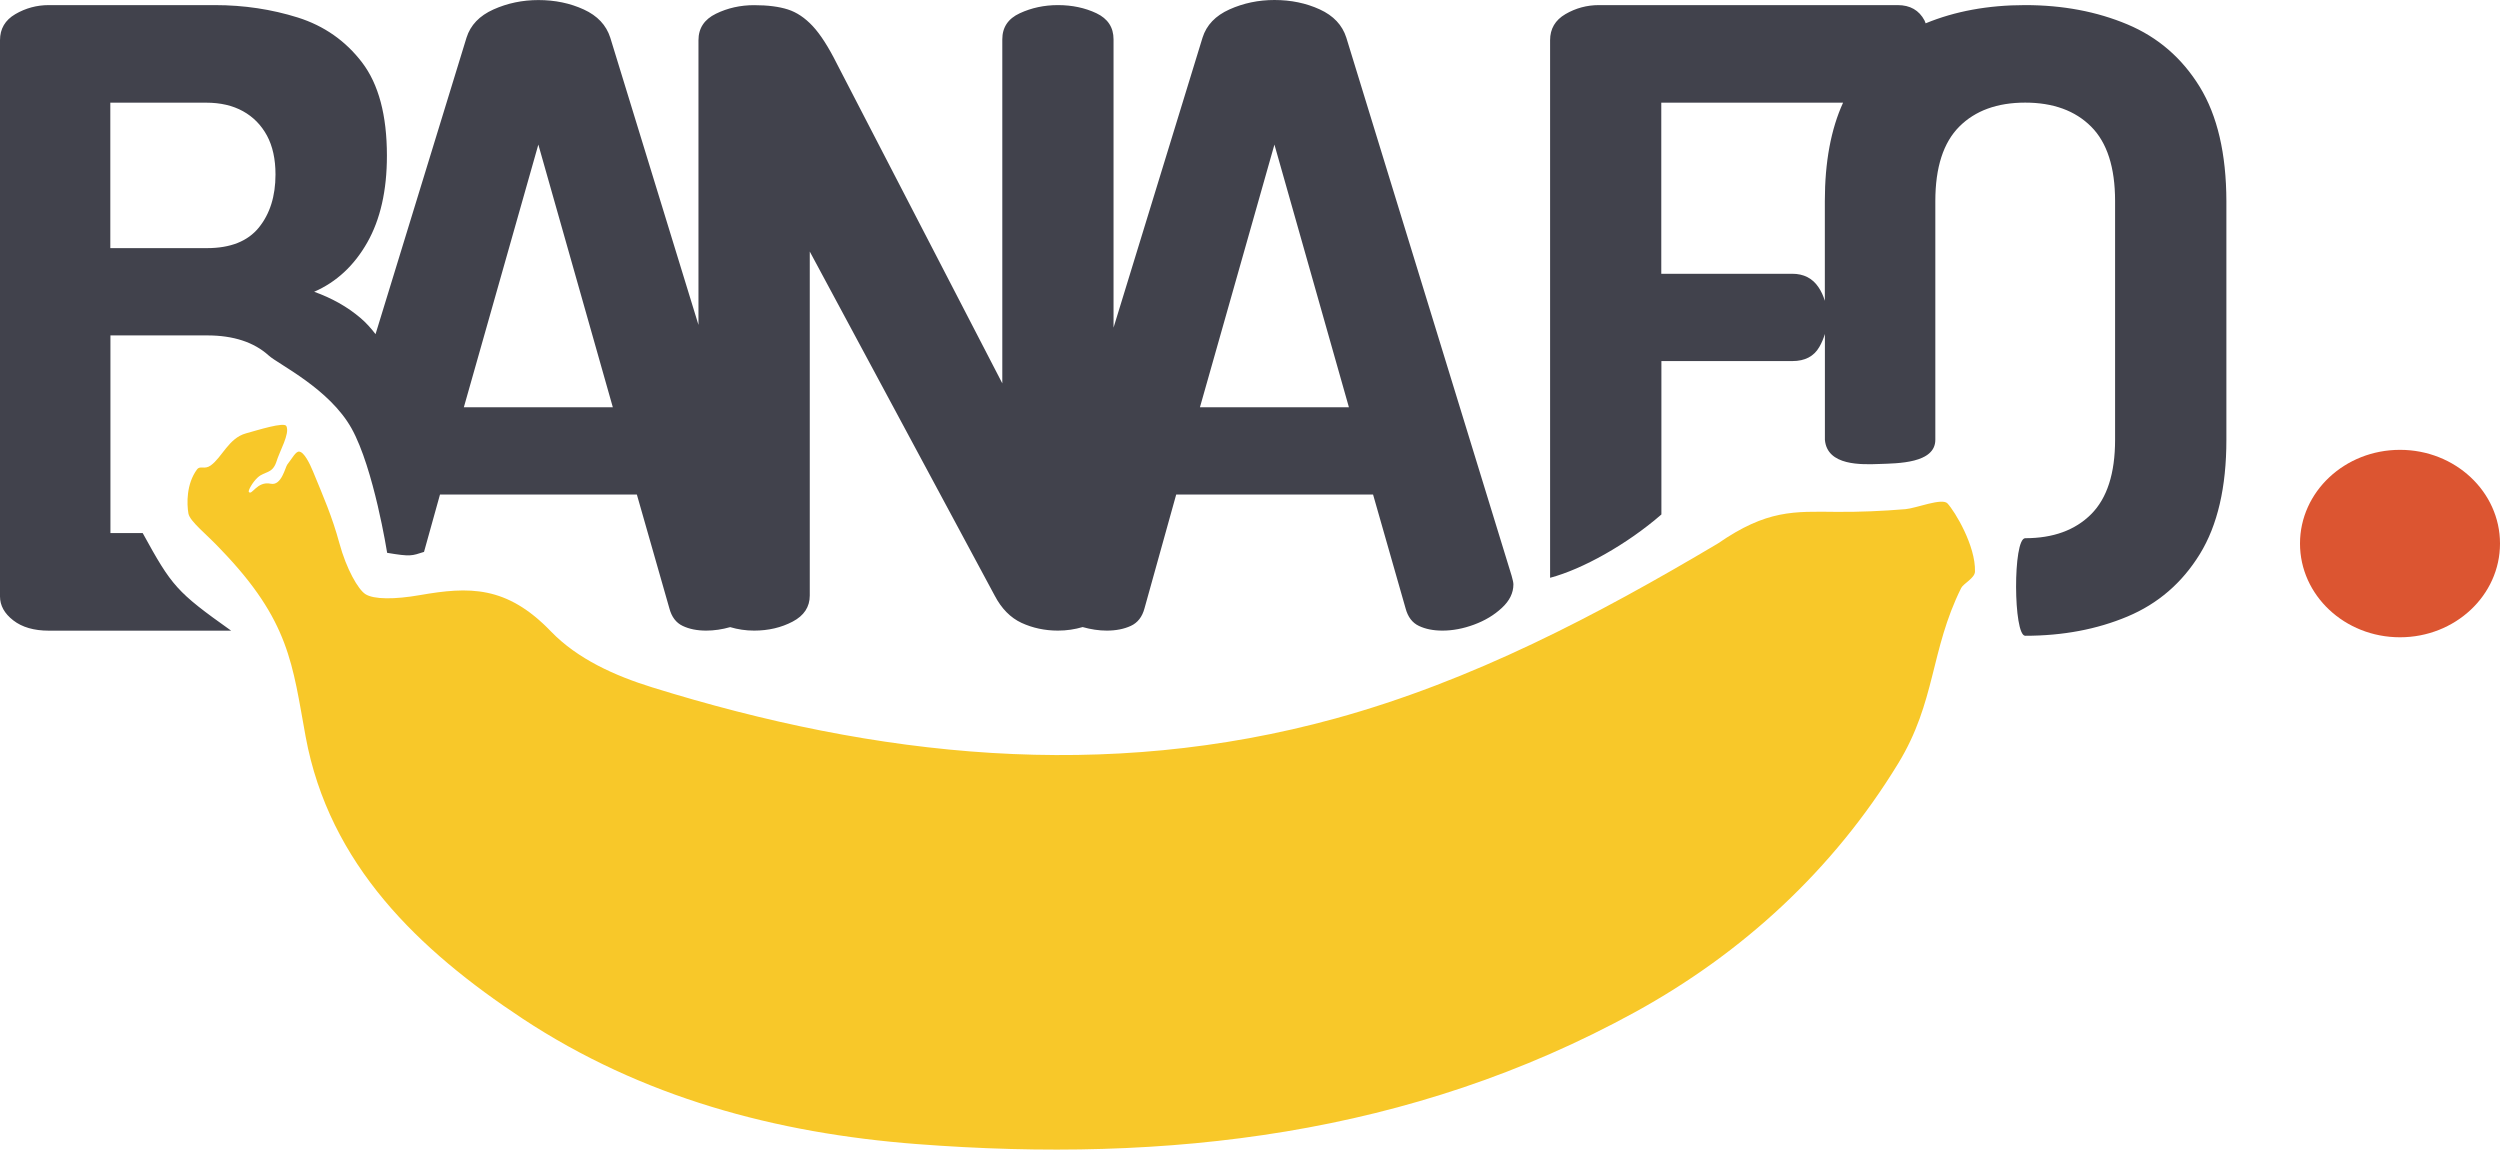
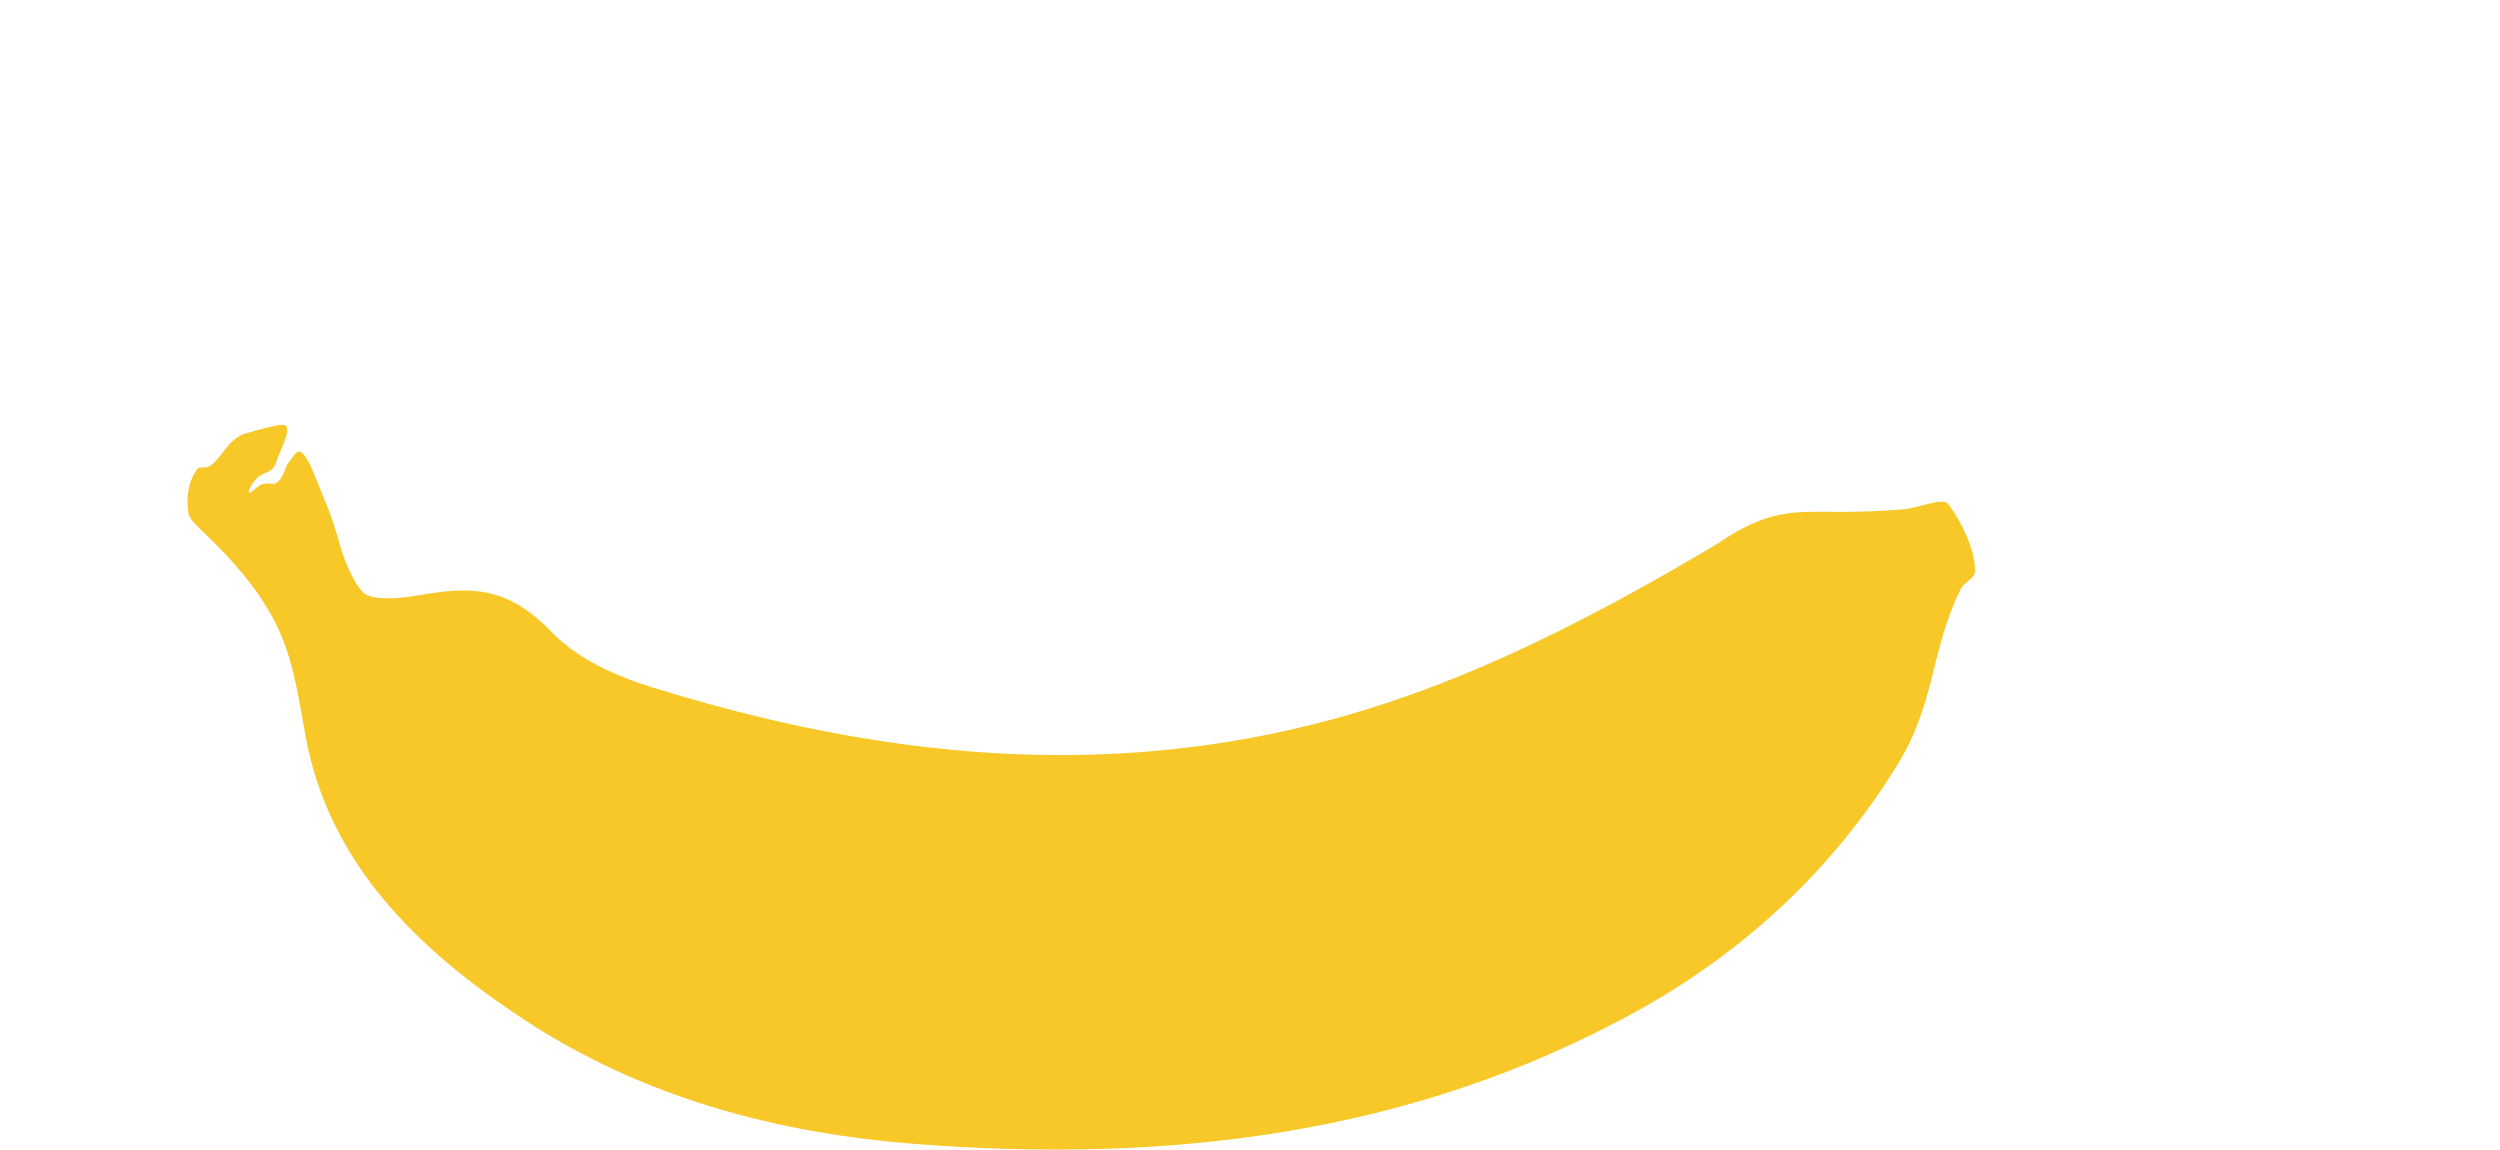
<svg xmlns="http://www.w3.org/2000/svg" width="498" height="229" viewBox="0 0 498 229" fill="none">
-   <path fill-rule="evenodd" clip-rule="evenodd" d="M268.184 7.492C267.386 4.995 265.628 3.122 262.899 1.873C260.169 0.624 257.162 0 253.866 0C250.685 0 247.701 0.624 244.914 1.873C242.127 3.122 240.334 4.995 239.548 7.492L221.817 65.265V7.839C221.817 5.457 220.684 3.723 218.406 2.636C216.127 1.561 213.571 1.017 210.738 1.017C208.008 1.017 205.475 1.561 203.15 2.636C200.814 3.711 199.658 5.446 199.658 7.839V76.364L166.753 12.787C165.053 9.376 163.434 6.856 161.896 5.203C160.358 3.561 158.715 2.451 156.946 1.885C155.176 1.318 152.944 1.029 150.215 1.029C147.485 1.029 144.952 1.595 142.627 2.729C140.291 3.862 139.135 5.63 139.135 8.012V64.722L121.566 7.503C120.768 5.006 119.01 3.133 116.281 1.885C113.551 0.636 110.544 0.012 107.248 0.012C104.068 0.012 101.084 0.636 98.296 1.885C95.509 3.133 93.716 5.006 92.93 7.503L74.807 66.56C73.893 65.369 72.91 64.271 71.788 63.323C69.174 61.103 66.098 59.38 62.582 58.12C67.011 56.189 70.539 52.917 73.153 48.316C75.766 43.714 77.073 37.945 77.073 31.02C77.073 22.95 75.419 16.764 72.123 12.44C68.827 8.128 64.559 5.145 59.332 3.492C54.104 1.85 48.587 1.017 42.793 1.017H9.715C7.333 1.017 5.112 1.619 3.065 2.809C1.018 4 0 5.735 0 8.012V118.807C0 120.622 0.879 122.218 2.649 123.582C4.407 124.946 6.766 125.628 9.727 125.628H46.043C35.16 117.894 34.257 116.807 28.428 106.193C24.889 106.193 21.998 106.193 21.998 106.193V66.814H41.266C46.494 66.814 50.588 68.156 53.537 70.826C55.504 72.607 65.612 77.405 70.041 85.359C74.471 93.325 77.12 110.124 77.12 110.124C81.873 110.922 82.012 110.714 84.464 109.939C86.048 104.239 87.644 98.516 87.644 98.516H126.864L133.34 121.189C133.791 122.888 134.67 124.056 135.989 124.68C137.296 125.305 138.857 125.617 140.673 125.617C142.234 125.617 143.83 125.386 145.449 124.923C146.965 125.374 148.549 125.617 150.226 125.617C153.071 125.617 155.627 125.016 157.894 123.825C160.161 122.634 161.306 120.9 161.306 118.622V50.108L198.131 118.622C199.496 121.235 201.288 123.05 203.497 124.079C205.718 125.097 208.124 125.617 210.749 125.617C212.496 125.617 214.126 125.362 215.664 124.912C217.295 125.374 218.903 125.617 220.476 125.617C222.292 125.617 223.888 125.305 225.252 124.68C226.617 124.056 227.531 122.888 227.982 121.189L234.297 98.516H273.516L279.993 121.189C280.444 122.888 281.323 124.056 282.641 124.68C283.948 125.305 285.509 125.617 287.325 125.617C289.372 125.617 291.477 125.224 293.628 124.426C295.791 123.628 297.63 122.53 299.168 121.096C300.707 119.674 301.47 118.113 301.47 116.414C301.47 116.078 301.354 115.512 301.123 114.714L268.184 7.492ZM51.56 45.333C49.339 48.062 45.904 49.426 41.243 49.426H21.975V20.453H41.07C43.915 20.453 46.355 21.019 48.402 22.152C50.449 23.285 52.034 24.904 53.179 27.008C54.312 29.112 54.879 31.69 54.879 34.766C54.879 39.078 53.769 42.605 51.56 45.333ZM92.398 81.128L107.237 28.8L122.075 81.128H92.398ZM239.027 81.128L253.866 28.8L268.704 81.128H239.027ZM438.187 17.296C434.66 11.562 429.86 7.411 423.777 4.856C417.693 2.301 410.904 1.017 403.398 1.017C396.008 1.017 389.415 2.243 383.586 4.648C383.493 4.463 383.47 4.266 383.366 4.081C382.279 2.035 380.498 1.017 378 1.017H318.495C316.112 1.017 313.891 1.619 311.844 2.809C309.797 4 308.779 5.735 308.779 8.012V115.096C315.198 113.396 324.092 108.448 330.951 102.482C330.951 88.978 330.951 71.925 330.951 71.925H357.043C359.541 71.925 361.334 70.988 362.409 69.115C362.907 68.26 363.254 67.393 363.52 66.525V87.602C363.959 92.84 370.852 92.551 374.414 92.424C377.977 92.296 385.517 92.319 385.517 87.602V40.049C385.517 33.344 387.114 28.407 390.294 25.216C393.475 22.036 397.846 20.441 403.421 20.441C408.984 20.441 413.368 22.036 416.548 25.216C419.729 28.395 421.325 33.344 421.325 40.049V87.602C421.325 94.308 419.729 99.256 416.548 102.436C413.368 105.615 408.984 107.211 403.421 107.211C400.946 107.211 401.05 126.646 403.421 126.646C410.927 126.646 417.716 125.362 423.8 122.807C429.883 120.252 434.683 116.102 438.211 110.367C441.738 104.633 443.496 97.048 443.496 87.614V40.061C443.473 30.615 441.703 23.031 438.187 17.296ZM363.508 40.049V59.924C363.207 58.941 362.803 58.028 362.224 57.184C361.033 55.426 359.298 54.536 357.02 54.536H330.928V20.453H367.14C364.734 25.725 363.508 32.245 363.508 40.049Z" fill="#41424C" />
  <path d="M55.004 92.142C55.697 89.81 57.776 86.421 57.048 84.881C56.633 83.997 51.331 85.686 48.987 86.329C45.557 87.271 44.229 91.108 41.977 92.716C40.718 93.624 39.875 92.659 39.239 93.52C37.114 96.392 37.195 100.333 37.53 102.274C37.807 103.883 41.214 106.456 43.952 109.42C57.753 123.7 58.249 132.396 60.883 146.734C65.583 172.238 83.461 189.286 104.065 202.888C127.844 218.592 154.604 225.75 182.622 227.898C232.572 231.735 280.986 226.152 325.704 201.613C347.104 189.872 365.19 173.272 378.114 152.087C385.632 139.783 384.5 129.547 390.668 117.129C391.106 116.244 393.382 115.164 393.416 113.866C393.566 108.731 389.42 101.872 387.93 100.275C386.856 99.127 381.671 101.252 379.569 101.424C375.018 101.803 370.422 101.999 365.86 101.964C357.371 101.895 352.047 101.47 342.207 108.26C318.07 122.597 293.251 135.636 266.006 143.126C220.052 155.752 174.757 150.858 129.923 136.923C122.52 134.625 115.048 131.282 109.735 125.768C100.889 116.577 93.37 116.853 83.669 118.542C78.599 119.426 74.441 119.426 72.778 118.346C71.346 117.416 69.013 113.384 67.604 108.202C66.184 102.952 64.405 98.897 62.326 93.854C61.691 92.314 60.559 90.005 59.578 89.959C58.885 89.913 58.192 91.326 57.233 92.532C56.806 93.095 56.078 96.817 53.93 96.358C51.17 95.772 50.142 98.862 49.553 97.966C49.414 97.748 50.234 96.117 51.355 95.094C52.74 93.854 54.172 94.405 55.004 92.142Z" fill="#F8C829" />
-   <path fill-rule="evenodd" clip-rule="evenodd" d="M478.08 89.609C489.087 89.609 498 97.972 498 108.277C498 118.593 489.076 126.946 478.08 126.946C467.072 126.946 458.16 118.582 458.16 108.277C458.16 97.972 467.072 89.609 478.08 89.609Z" fill="#DC5531" />
</svg>